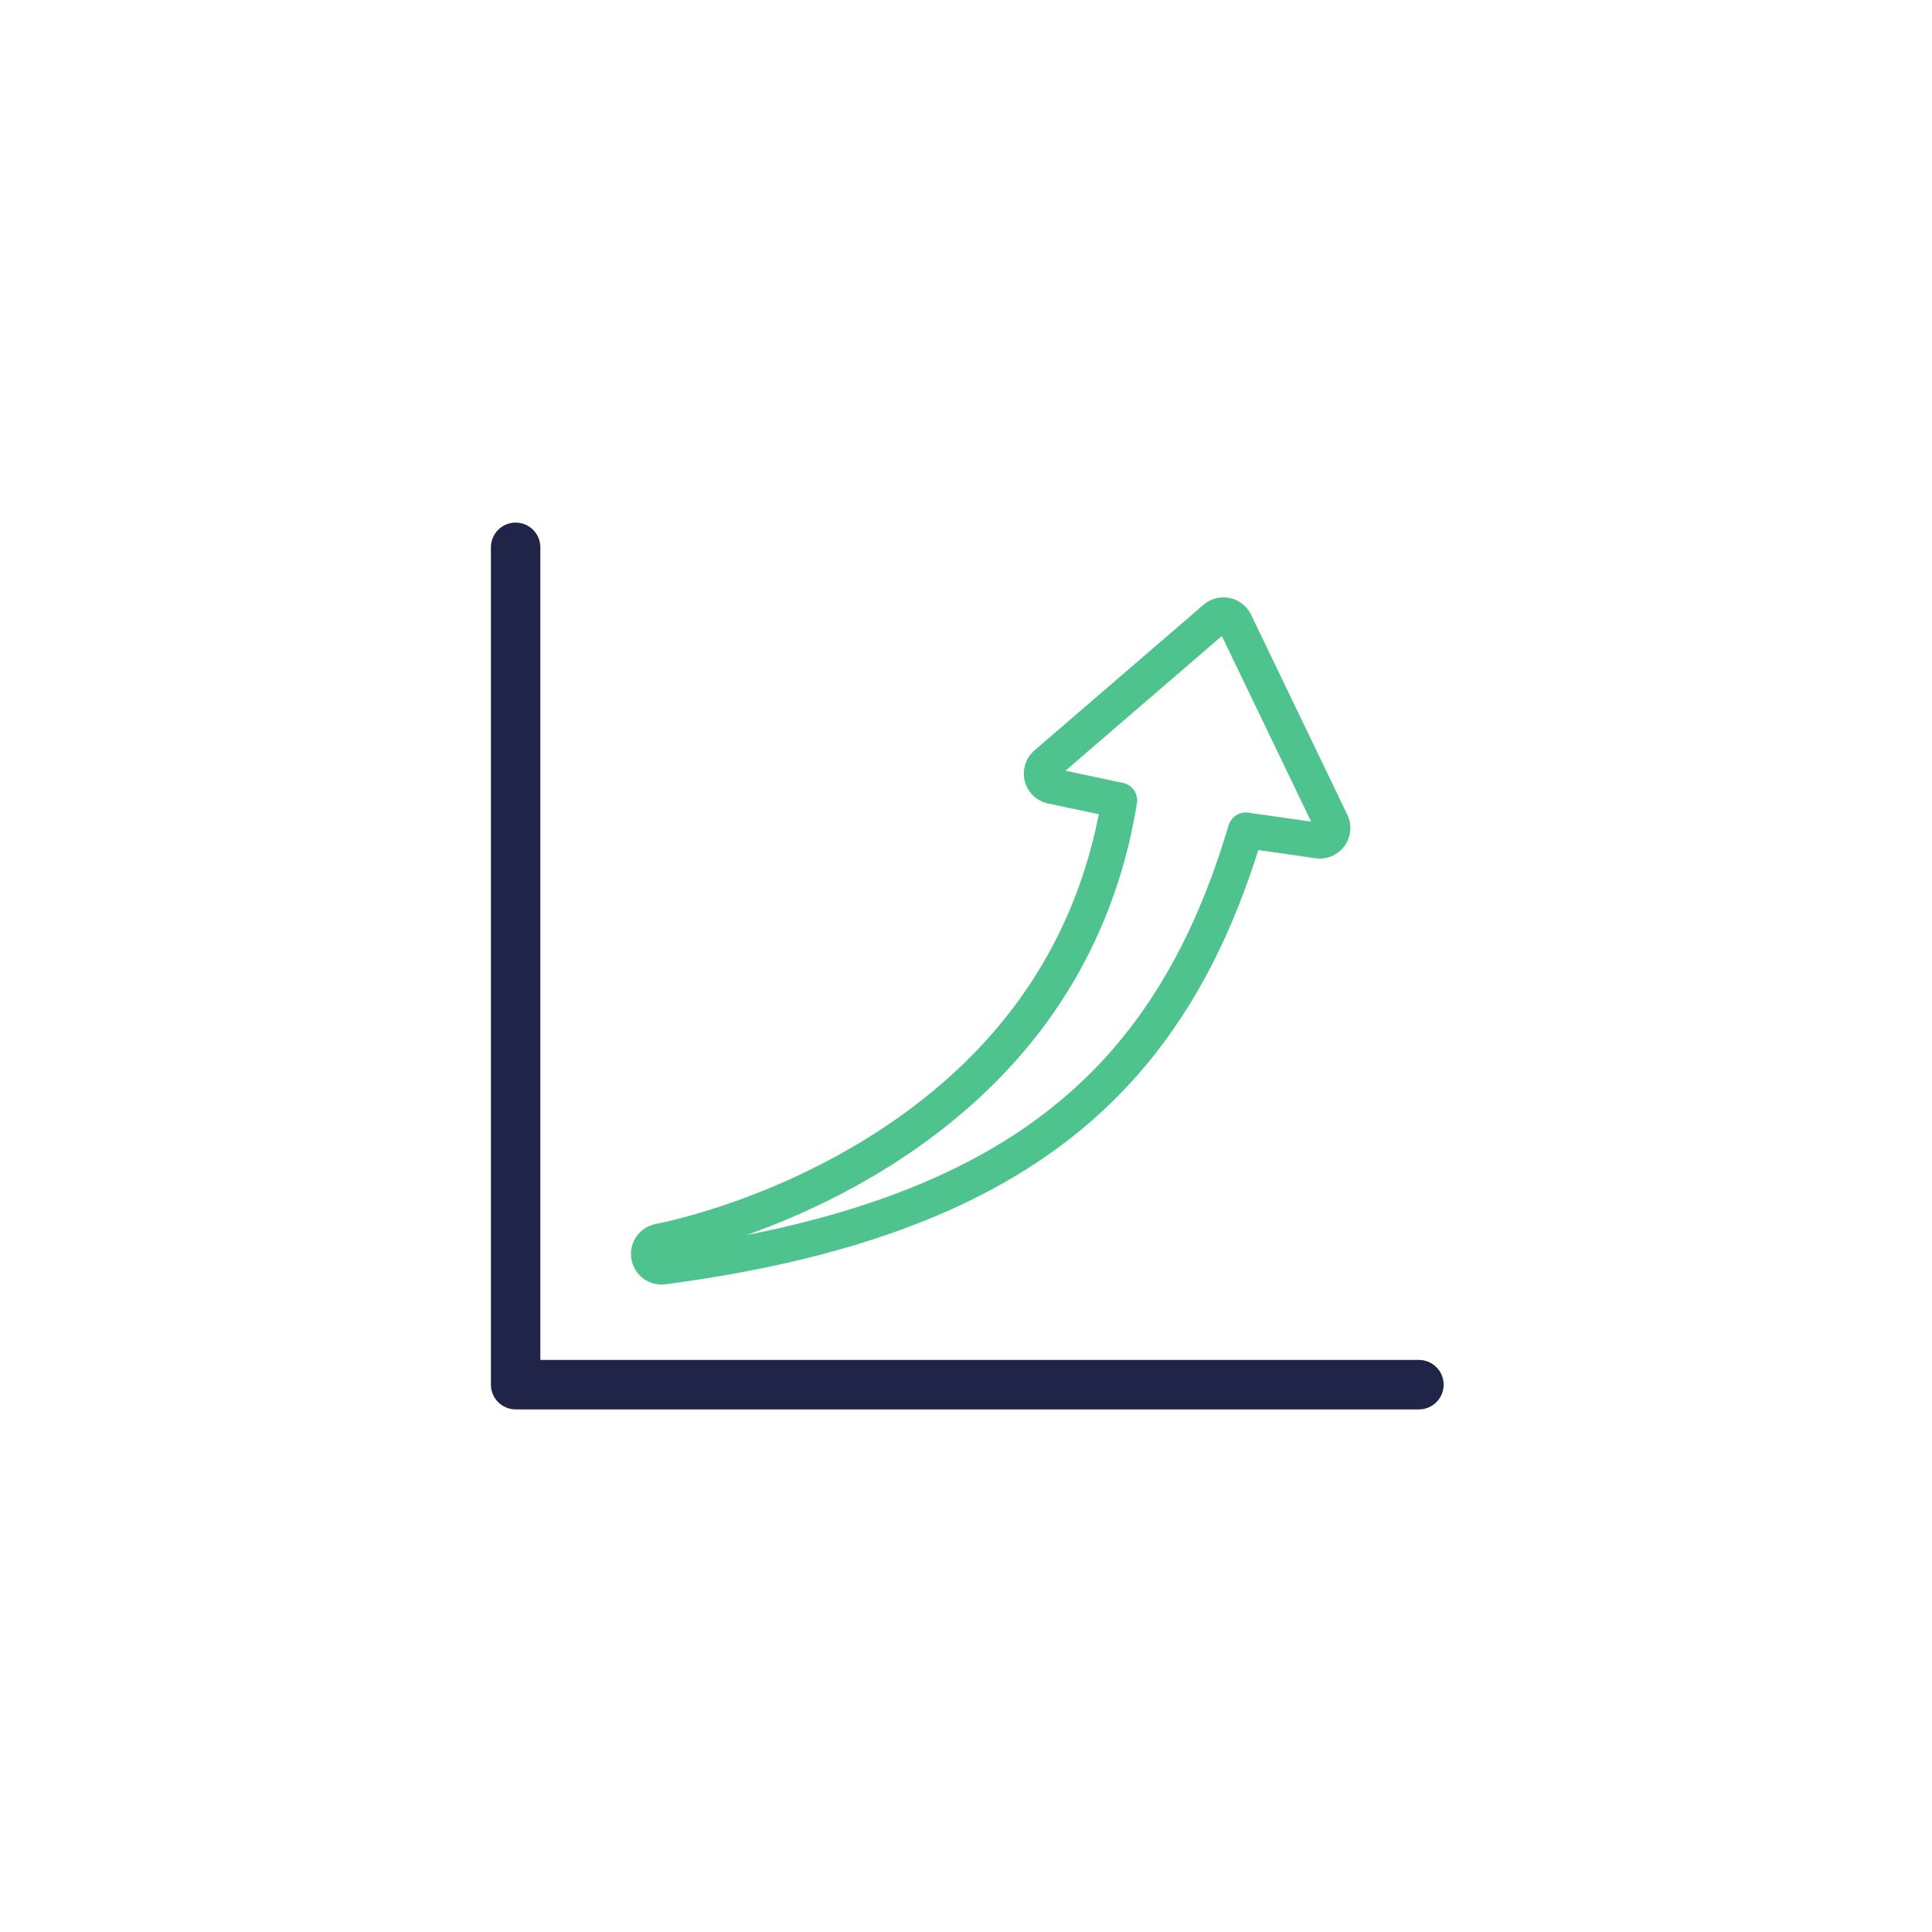
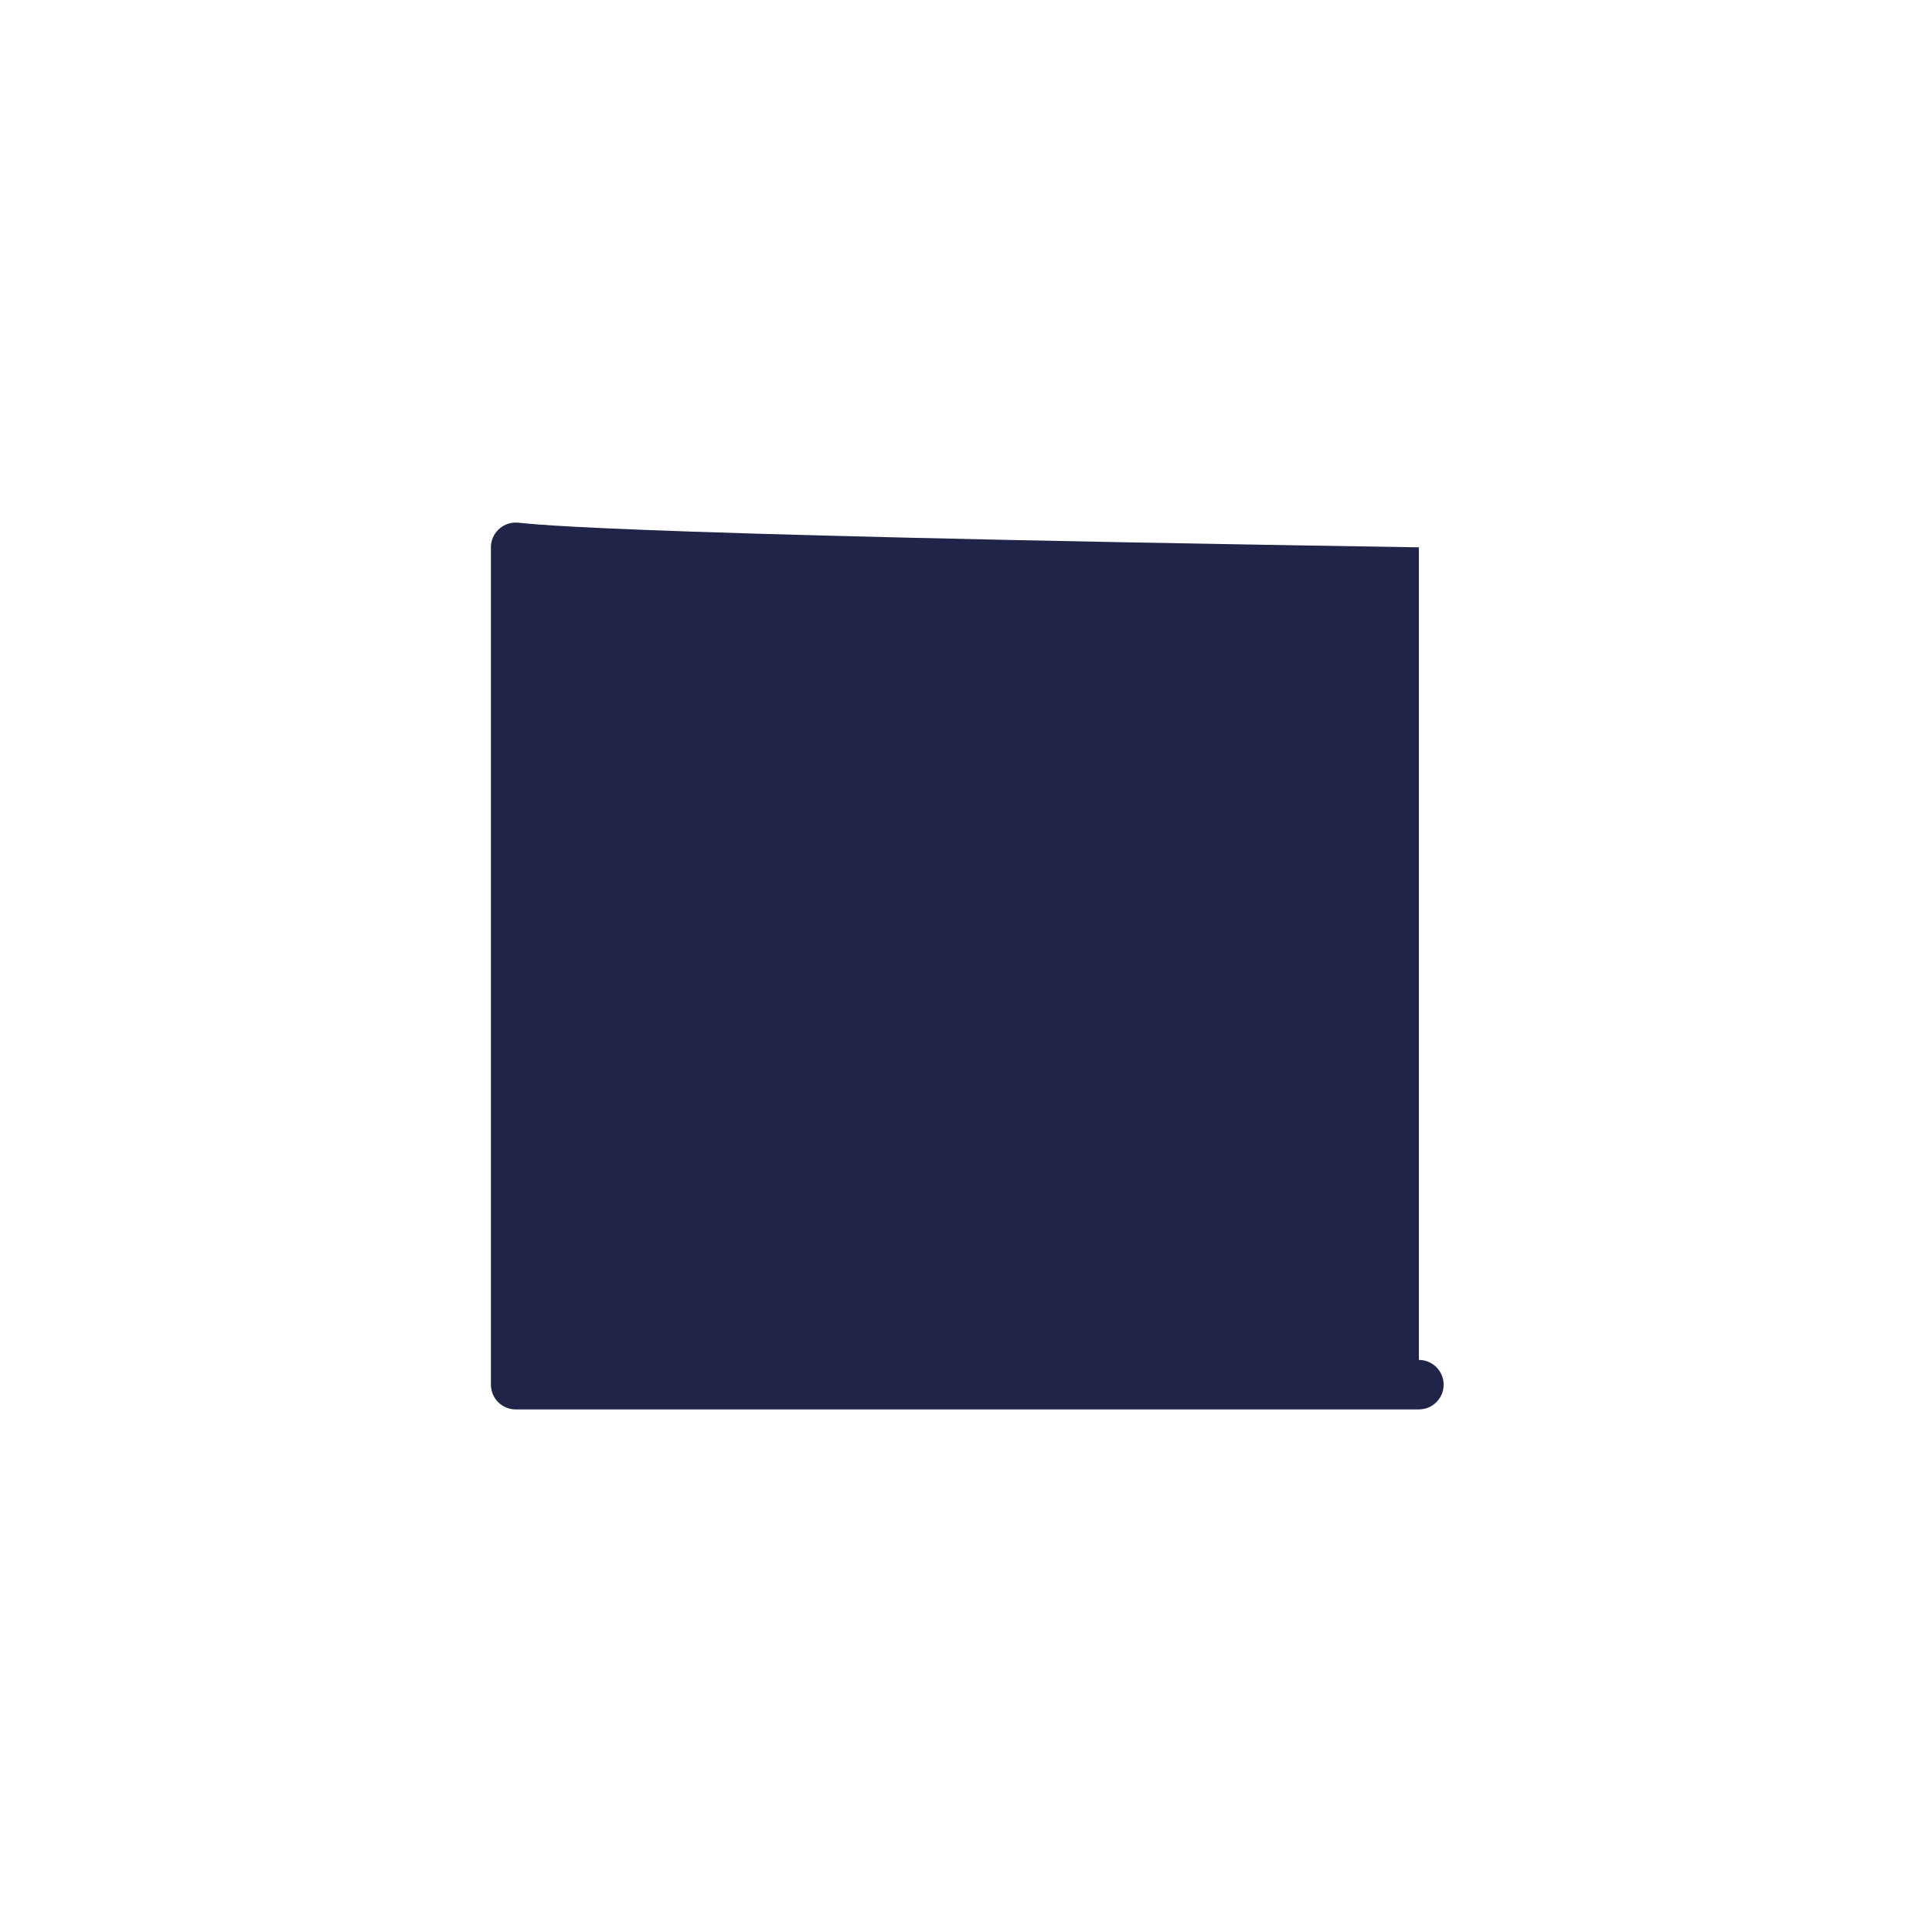
<svg xmlns="http://www.w3.org/2000/svg" width="122" height="122" viewBox="0 0 122 122" fill="none">
-   <path d="M47.147 77.989C48.143 77.634 49.257 77.203 50.44 76.68C54.874 74.726 61.132 71.121 65.753 65.026C68.901 60.876 70.933 56.063 71.795 50.72C71.889 50.127 71.504 49.564 70.917 49.44L67.278 48.67L77.155 40.162L82.796 51.884L78.824 51.317C78.768 51.307 78.716 51.305 78.662 51.305C78.173 51.305 77.73 51.626 77.586 52.107C76.452 55.916 75.083 59.126 73.398 61.924C71.504 65.078 69.23 67.693 66.452 69.917C61.707 73.714 55.359 76.372 47.147 77.989V77.989ZM39.867 79.48C40.017 80.437 40.827 81.115 41.771 81.115C41.853 81.115 41.937 81.109 42.023 81.097C53.339 79.612 61.787 76.532 67.857 71.674C70.847 69.28 73.292 66.472 75.326 63.084C76.969 60.353 78.325 57.267 79.457 53.678L83.067 54.195C83.778 54.297 84.477 54.002 84.898 53.425C85.321 52.848 85.391 52.091 85.08 51.447L78.999 38.813V38.811C78.738 38.272 78.235 37.879 77.648 37.759C77.075 37.637 76.454 37.797 76.001 38.188L65.322 47.386C64.769 47.861 64.531 48.626 64.713 49.331C64.897 50.043 65.46 50.584 66.182 50.738L69.386 51.415C68.498 55.97 66.675 60.088 63.96 63.667C59.631 69.378 53.724 72.777 49.532 74.624C47.141 75.678 45.047 76.349 43.711 76.726C42.963 76.937 42.37 77.079 42.007 77.163C41.815 77.205 41.663 77.237 41.563 77.257L41.468 77.277C40.392 77.47 39.705 78.434 39.867 79.48" fill="#4FC38D" />
-   <path d="M91.162 87.439C91.162 86.577 90.463 85.876 89.599 85.876H34.122V34.563C34.122 33.701 33.425 33 32.563 33C31.699 33 31 33.701 31 34.563V87.439C31 87.85 31.166 88.251 31.457 88.543C31.749 88.834 32.152 89 32.563 89H89.599C90.463 89 91.162 88.301 91.162 87.439" fill="#1F2448" />
+   <path d="M91.162 87.439C91.162 86.577 90.463 85.876 89.599 85.876V34.563C34.122 33.701 33.425 33 32.563 33C31.699 33 31 33.701 31 34.563V87.439C31 87.85 31.166 88.251 31.457 88.543C31.749 88.834 32.152 89 32.563 89H89.599C90.463 89 91.162 88.301 91.162 87.439" fill="#1F2448" />
</svg>